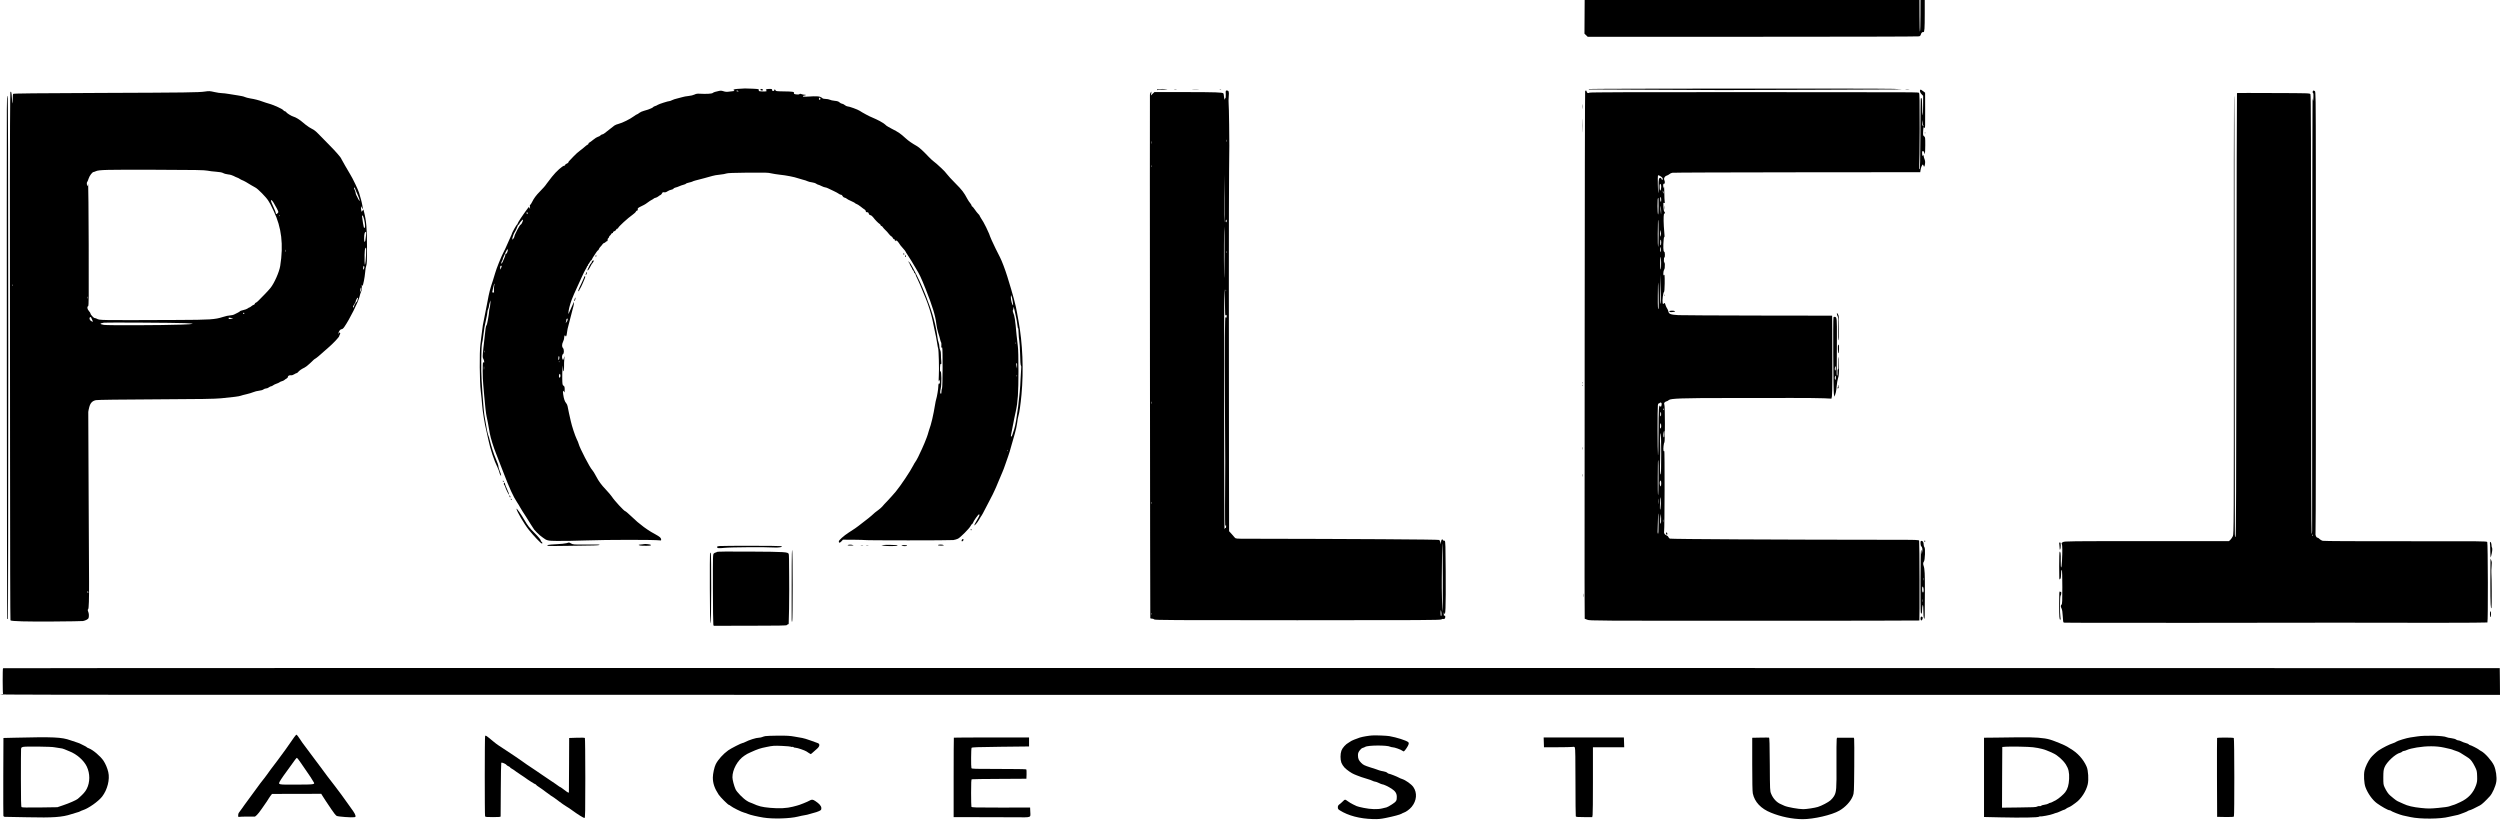
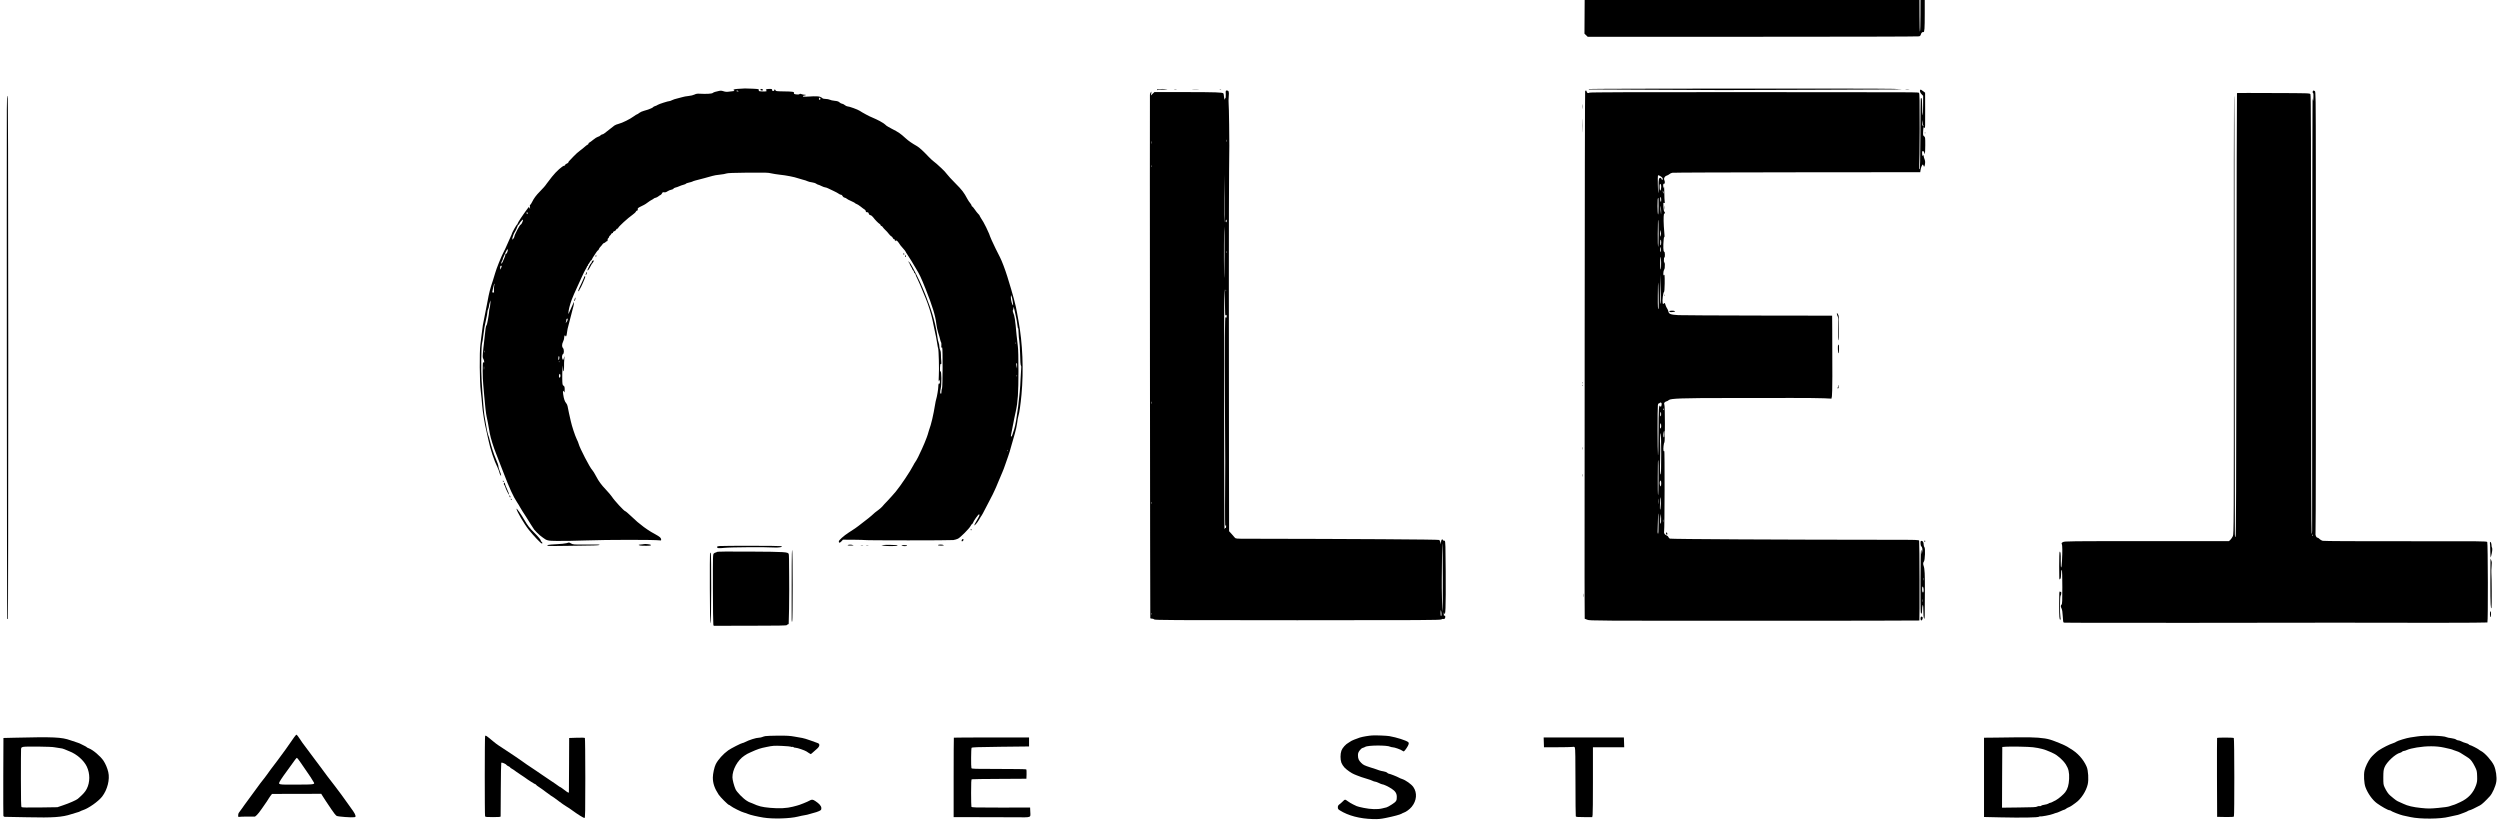
<svg xmlns="http://www.w3.org/2000/svg" version="1.0" width="4724pt" height="1560pt" viewBox="0 0 4724 1560" preserveAspectRatio="xMidYMid meet">
  <g transform="translate(0,1560) scale(0.1,-0.1)" fill="#000000" stroke="none">
    <path d="M29942 15282 l-2 -318 31 -30 30 -29 3117 0 c1714 0 3129 3 3144 8 19 5 30 16 34 35 7 31 30 53 49 46 20 -8 25 66 25 347 l0 259 -40 0 -40 0 -1 -287 c0 -159 -4 -297 -9 -308 -5 -12 -9 107 -9 288 l-1 307 -3163 0 -3163 0 -2 -318z" />
    <path d="M13933 13920 c-66 -5 -86 -15 -63 -30 8 -6 11 -10 5 -10 -5 0 -43 -5 -84 -10 -58 -8 -83 -7 -120 6 -38 12 -56 13 -92 4 -24 -6 -55 -14 -69 -17 -14 -3 -32 -12 -42 -20 -17 -15 -123 -21 -245 -14 -47 3 -71 -1 -100 -16 -22 -11 -70 -23 -113 -27 -41 -4 -93 -13 -115 -21 -22 -7 -67 -19 -99 -26 -33 -7 -76 -21 -95 -31 -19 -10 -41 -18 -49 -18 -27 0 -198 -55 -223 -71 -14 -10 -37 -21 -52 -24 -15 -4 -31 -13 -35 -19 -4 -7 -23 -18 -42 -25 -19 -7 -44 -17 -55 -22 -11 -4 -46 -15 -77 -23 -32 -8 -72 -26 -89 -40 -17 -14 -35 -26 -41 -26 -6 0 -34 -17 -62 -38 -69 -52 -219 -126 -286 -142 -30 -7 -66 -22 -80 -32 -14 -10 -55 -42 -91 -71 -36 -29 -79 -62 -95 -74 -15 -13 -36 -23 -45 -23 -9 0 -24 -9 -33 -19 -10 -11 -31 -23 -48 -26 -16 -4 -55 -28 -86 -54 -31 -26 -65 -50 -74 -54 -10 -3 -18 -13 -18 -21 0 -8 -8 -17 -17 -20 -10 -3 -34 -22 -54 -40 -20 -19 -62 -52 -92 -74 -31 -22 -82 -68 -114 -102 -32 -35 -68 -73 -80 -84 -13 -11 -23 -26 -23 -33 0 -8 -13 -19 -30 -24 -16 -6 -30 -17 -30 -25 0 -8 -7 -14 -15 -14 -34 0 -155 -108 -236 -211 -46 -58 -91 -116 -99 -129 -23 -36 -69 -89 -130 -150 -67 -67 -113 -129 -146 -197 -14 -29 -30 -53 -36 -53 -7 0 -8 -15 -4 -42 5 -39 5 -41 -7 -20 l-13 23 -26 -33 c-84 -112 -188 -268 -188 -284 0 -8 -3 -14 -7 -14 -12 0 -103 -163 -103 -184 0 -4 -12 -31 -26 -59 -14 -28 -41 -90 -61 -137 -19 -47 -50 -112 -68 -145 -39 -69 -138 -317 -159 -396 -8 -30 -28 -94 -44 -144 -51 -152 -70 -223 -102 -400 -17 -93 -42 -219 -55 -280 -27 -123 -39 -193 -55 -340 -6 -55 -16 -138 -23 -185 -19 -143 -15 -707 7 -880 10 -80 22 -197 26 -260 9 -123 48 -364 80 -489 10 -42 28 -121 39 -176 33 -162 110 -397 169 -511 16 -33 33 -77 37 -97 8 -39 34 -84 34 -57 0 8 -11 42 -24 75 -14 33 -25 69 -25 79 0 27 -17 78 -55 166 -34 76 -81 222 -110 340 -8 36 -22 81 -30 100 -12 32 -35 140 -50 245 -4 22 -10 60 -15 85 -12 56 -30 245 -41 415 -4 72 -13 202 -19 290 -13 179 -7 640 8 695 6 19 16 80 22 135 19 152 25 191 54 314 14 63 26 128 26 145 0 17 7 44 15 60 8 15 15 40 15 55 0 14 7 44 15 66 l16 40 -7 -70 c-3 -38 -9 -74 -12 -80 -4 -5 -7 -23 -8 -40 -3 -68 -39 -271 -50 -280 -7 -5 -15 -35 -19 -65 -18 -146 -23 -198 -41 -364 -17 -168 -17 -180 -1 -208 9 -16 17 -42 16 -56 0 -15 -3 -21 -6 -14 -2 6 -9 10 -14 6 -12 -7 -11 -296 2 -419 6 -55 15 -154 19 -220 10 -133 35 -354 44 -382 6 -19 38 -185 60 -318 16 -90 72 -270 121 -390 19 -44 82 -206 140 -360 108 -283 185 -452 254 -554 21 -31 48 -76 61 -101 13 -25 32 -56 42 -70 11 -14 41 -61 68 -105 57 -93 140 -224 155 -244 13 -18 89 -93 106 -106 8 -6 33 -25 56 -43 72 -56 97 -62 265 -63 236 0 266 1 538 9 431 15 1310 15 1410 1 21 -4 25 0 22 21 -3 28 -22 46 -105 92 -32 18 -70 40 -85 48 -33 19 -96 62 -137 92 -102 78 -141 110 -233 199 -57 54 -109 99 -116 99 -21 0 -211 206 -254 275 -14 22 -65 82 -113 133 -90 95 -134 155 -185 252 -27 52 -62 109 -74 120 -41 38 -236 414 -256 493 -3 16 -20 57 -37 90 -33 69 -92 248 -112 341 -7 34 -22 102 -34 151 -11 50 -23 107 -26 128 -4 21 -15 47 -26 58 -26 26 -46 86 -57 166 -10 69 -5 86 15 51 11 -21 12 -17 13 38 0 52 -3 64 -22 76 -20 14 -22 23 -24 139 -1 68 1 151 6 184 l7 60 2 -52 c0 -28 5 -54 11 -58 5 -3 9 28 8 82 -1 48 1 117 5 153 6 59 5 61 -5 25 -13 -49 -17 -53 -28 -35 -17 26 -12 88 8 99 23 13 22 92 -1 116 -22 22 -21 71 3 120 11 22 20 54 20 70 0 41 15 63 24 39 11 -29 23 0 31 70 3 34 15 88 25 121 10 33 30 112 45 175 15 63 33 133 40 155 8 22 16 60 19 85 5 39 4 42 -6 20 -43 -94 -76 -169 -86 -190 l-11 -25 0 25 c-1 40 28 158 61 245 32 82 48 118 113 260 21 44 56 123 80 175 23 52 54 114 68 137 15 24 27 47 27 52 0 5 7 14 15 21 8 7 12 16 9 21 -3 5 -1 9 4 9 4 0 16 16 25 35 9 19 21 35 26 35 5 0 12 8 15 18 3 9 12 26 19 37 58 92 89 135 97 135 5 0 12 10 16 23 4 12 18 34 33 48 14 14 31 35 37 45 6 10 20 21 30 23 10 2 23 9 27 17 4 8 15 14 22 14 13 0 20 18 17 42 -1 3 5 12 13 18 8 7 15 18 15 26 0 7 6 17 14 21 7 4 19 18 25 31 7 14 18 21 26 18 9 -3 12 0 8 10 -3 9 5 18 25 25 16 6 32 19 35 30 3 10 12 19 21 19 9 0 16 5 16 11 0 21 181 187 279 256 28 20 53 44 56 54 4 11 13 19 21 19 13 0 18 11 15 37 -1 7 13 19 31 28 18 8 40 19 48 24 8 5 26 14 40 20 14 6 45 27 70 46 25 19 59 42 77 50 17 8 34 19 37 24 3 4 18 11 33 14 16 3 39 15 52 26 13 11 31 23 41 26 9 3 22 17 29 31 10 22 16 25 40 21 20 -4 38 1 63 18 19 13 52 27 72 30 21 4 40 13 43 21 2 7 19 16 36 20 18 3 50 15 72 25 22 10 59 23 83 29 23 6 42 14 42 19 0 4 26 14 58 21 31 7 62 16 67 20 10 8 52 20 225 64 58 15 126 34 152 42 25 9 88 19 140 24 52 5 108 15 124 22 21 9 132 13 406 16 321 3 386 1 439 -13 35 -8 108 -20 164 -26 114 -11 281 -44 340 -66 22 -8 65 -21 95 -28 31 -7 69 -19 86 -28 17 -9 55 -19 85 -22 30 -4 66 -15 81 -26 15 -10 32 -19 39 -19 6 0 33 -11 61 -25 27 -14 59 -25 69 -25 11 0 37 -9 57 -19 20 -10 69 -34 107 -51 39 -18 81 -41 94 -51 13 -11 32 -19 43 -19 10 0 23 -11 30 -25 6 -14 23 -27 39 -30 15 -4 33 -12 38 -19 6 -8 45 -28 86 -46 41 -18 75 -36 75 -40 0 -4 11 -11 24 -14 13 -3 48 -25 78 -49 29 -24 63 -49 76 -56 12 -6 22 -21 22 -31 0 -15 7 -20 25 -20 18 0 26 -7 31 -25 4 -18 15 -28 33 -31 14 -3 37 -21 51 -41 32 -44 96 -110 121 -124 10 -5 19 -16 19 -24 0 -8 7 -15 15 -15 8 0 19 -9 25 -21 6 -11 28 -35 48 -54 20 -18 51 -51 67 -74 17 -22 38 -43 48 -47 10 -3 22 -17 27 -30 5 -13 16 -24 25 -24 9 0 15 -9 15 -22 0 -16 3 -19 8 -10 13 20 38 5 68 -41 29 -45 28 -43 84 -107 22 -24 40 -47 40 -51 0 -4 20 -36 44 -72 24 -35 54 -82 67 -105 13 -22 49 -83 80 -134 79 -131 97 -168 190 -399 126 -315 186 -511 201 -654 5 -50 22 -128 37 -175 16 -47 32 -103 36 -125 4 -22 12 -46 18 -53 5 -6 7 -35 5 -63 -3 -28 -2 -45 2 -39 5 9 9 9 14 1 12 -19 9 -747 -3 -769 -6 -12 -11 -39 -11 -61 0 -23 -4 -41 -9 -41 -18 0 -20 32 -6 95 20 84 17 335 -3 327 -10 -3 -12 12 -10 69 2 56 6 73 16 71 11 -2 13 10 8 55 -4 32 -6 85 -6 119 1 36 -5 72 -15 90 -8 16 -15 46 -15 66 0 21 -6 55 -14 75 -8 21 -17 61 -20 88 -27 220 -91 462 -186 699 -11 27 -20 52 -20 57 0 5 -11 32 -24 61 -12 29 -38 91 -57 138 -43 108 -188 396 -225 449 -16 22 -33 41 -38 41 -5 0 -2 -8 7 -18 10 -10 17 -24 17 -30 0 -7 11 -30 25 -52 14 -22 25 -44 25 -49 0 -5 7 -14 15 -21 8 -7 15 -20 15 -30 0 -10 7 -20 15 -24 8 -3 15 -13 15 -21 0 -9 13 -42 30 -73 26 -52 60 -131 163 -382 51 -125 103 -291 128 -410 12 -58 25 -121 29 -140 29 -128 52 -245 61 -309 5 -41 13 -79 16 -84 11 -18 21 -412 13 -512 -4 -57 -4 -104 1 -109 6 -6 9 -4 9 6 0 9 3 19 8 21 4 3 5 -15 3 -40 -2 -26 -6 -40 -11 -33 -10 16 -20 -11 -20 -58 0 -42 -25 -192 -40 -237 -5 -16 -14 -57 -19 -90 -35 -214 -74 -381 -115 -490 -8 -22 -15 -46 -16 -53 0 -13 -55 -164 -70 -193 -5 -9 -26 -58 -48 -110 -45 -104 -107 -226 -127 -249 -7 -8 -24 -37 -38 -65 -55 -109 -237 -381 -331 -495 -39 -46 -107 -123 -152 -170 -46 -47 -92 -97 -103 -112 -12 -14 -45 -44 -74 -65 -59 -43 -65 -48 -127 -105 -25 -23 -88 -73 -140 -112 -52 -39 -102 -78 -111 -86 -19 -17 -84 -61 -184 -125 -90 -58 -185 -143 -185 -166 0 -32 19 -31 49 1 l29 32 203 -1 c111 -1 206 -4 210 -6 12 -8 1622 -8 1674 0 28 4 66 16 87 26 47 24 214 191 239 241 11 21 24 38 29 38 5 0 12 10 16 22 11 35 98 158 112 158 21 0 13 -22 -38 -110 -28 -47 -50 -89 -50 -94 0 -18 51 38 81 89 44 74 53 89 59 95 5 5 16 26 122 230 89 171 102 196 123 245 9 22 21 48 26 57 5 10 27 62 48 115 22 54 53 127 69 163 16 36 42 103 57 150 15 47 40 119 56 160 15 41 42 129 59 195 18 66 47 170 66 230 18 61 38 151 44 200 5 50 17 113 25 140 17 53 39 205 57 395 43 464 22 977 -57 1400 -9 47 -20 112 -26 145 -23 141 -75 337 -185 690 -41 132 -102 293 -138 363 -19 37 -57 112 -84 167 -50 99 -105 224 -122 278 -5 15 -30 69 -55 120 -50 99 -56 109 -98 174 -15 24 -27 46 -27 50 0 5 -12 19 -26 32 -14 14 -44 51 -65 83 -22 32 -44 58 -49 58 -6 0 -10 6 -10 14 0 8 -12 29 -27 47 -16 18 -39 53 -53 79 -65 123 -102 171 -225 294 -72 72 -145 151 -162 176 -17 25 -62 73 -100 108 -96 89 -103 95 -152 133 -25 19 -67 58 -95 88 -101 107 -172 172 -216 198 -100 57 -162 100 -218 151 -101 92 -130 112 -267 182 -43 23 -86 47 -95 55 -35 34 -78 63 -125 87 -27 13 -59 29 -70 35 -20 11 -75 35 -85 38 -24 6 -186 93 -225 121 -34 24 -200 84 -232 84 -12 0 -35 11 -51 25 -17 14 -39 25 -50 25 -12 0 -33 11 -47 24 -20 19 -42 26 -93 31 -37 3 -79 13 -94 21 -14 7 -48 14 -75 14 -34 0 -55 6 -69 18 -36 34 -88 39 -278 26 -71 -4 -87 -3 -84 8 3 7 14 13 26 13 11 0 24 4 28 8 4 4 -7 7 -24 7 -17 0 -42 5 -56 11 -19 9 -29 9 -39 0 -9 -7 -31 -9 -61 -5 -40 6 -47 10 -43 25 7 25 -23 30 -201 32 -126 2 -143 4 -148 20 -7 21 -24 23 -24 2 0 -8 -9 -15 -20 -15 -13 0 -20 7 -20 20 0 17 -7 20 -47 20 -57 0 -87 -14 -63 -29 23 -16 -7 -23 -81 -19 -59 3 -64 5 -61 24 3 21 -2 22 -120 28 -121 7 -161 6 -285 -4z m17 -40 c12 -8 9 -9 -12 -8 -15 1 -24 6 -22 10 7 10 16 10 34 -2z m1546 -162 c-18 -12 -30 10 -16 28 13 15 15 14 21 -3 3 -10 1 -21 -5 -25z m-5526 -2149 c0 -11 -4 -17 -10 -14 -5 3 -10 13 -10 21 0 8 5 14 10 14 6 0 10 -9 10 -21z m-98 -164 c-9 -25 -25 -48 -35 -51 -18 -6 -117 -194 -117 -224 0 -8 -9 -26 -20 -40 -18 -23 -20 -23 -20 -5 0 21 28 103 42 121 16 21 56 106 62 130 4 14 11 22 16 19 6 -3 10 1 10 9 0 17 57 86 71 86 4 0 1 -20 -9 -45z m-278 -542 c-10 -41 -24 -64 -35 -58 -5 4 -9 -2 -9 -12 0 -21 -17 -68 -50 -138 -16 -35 -24 -45 -27 -32 -3 10 2 29 11 42 9 13 16 29 16 36 0 11 8 30 54 132 27 60 51 78 40 30z m-114 -295 c-1 -7 -7 -24 -15 -38 l-14 -25 -1 31 c0 17 3 34 7 37 10 11 23 8 23 -5z m-142 -370 c-5 -24 -7 -65 -4 -93 3 -30 2 -44 -3 -36 -5 7 -14 10 -20 7 -14 -9 -14 -10 4 71 18 77 23 93 29 93 2 0 -1 -19 -6 -42z m9782 -213 c9 -21 29 -155 23 -155 -14 0 -43 100 -42 148 0 31 3 50 6 42 2 -8 8 -24 13 -35z m54 -260 c8 -39 22 -99 29 -135 8 -36 18 -96 22 -134 4 -38 10 -64 13 -59 4 6 8 -33 9 -87 2 -54 7 -120 13 -147 6 -26 13 -140 16 -252 2 -130 8 -209 15 -218 8 -9 9 -34 4 -76 -3 -34 -8 -120 -11 -192 -7 -261 -74 -789 -118 -930 -36 -119 -47 -145 -58 -145 -7 0 -8 12 -3 33 4 17 13 61 19 97 38 197 57 292 71 350 37 166 50 354 50 755 0 251 -4 420 -12 475 -7 47 -17 141 -24 210 -27 299 -36 356 -63 421 -9 23 -11 40 -5 50 5 7 9 25 9 38 0 38 8 21 24 -54z m-8449 -172 c-3 -16 -16 -37 -28 -48 -12 -11 -16 -13 -9 -5 6 7 12 26 12 40 0 28 7 40 23 40 5 0 6 -12 2 -27z m8472 -445 c-3 -8 -6 -5 -6 6 -1 11 2 17 5 13 3 -3 4 -12 1 -19z m-10040 -165 c-3 -10 -5 -4 -5 12 0 17 2 24 5 18 2 -7 2 -21 0 -30z m1413 -100 c0 -16 -5 -35 -10 -43 -7 -11 -10 -4 -10 28 0 23 5 42 10 42 6 0 10 -12 10 -27z m-3 -85 c-3 -8 -6 -5 -6 6 -1 11 2 17 5 13 3 -3 4 -12 1 -19z m8652 -70 l-1 -53 -9 40 c-5 21 -7 45 -5 52 11 26 16 12 15 -39z m-10072 -65 c-2 -16 -4 -5 -4 22 0 28 2 40 4 28 2 -13 2 -35 0 -50z m1443 -123 c0 -33 -17 -49 -26 -26 -8 22 4 68 16 61 6 -3 10 -19 10 -35z m8627 -12 c-3 -7 -5 -2 -5 12 0 14 2 19 5 13 2 -7 2 -19 0 -25z m-180 -1410 c-3 -8 -6 -5 -6 6 -1 11 2 17 5 13 3 -3 4 -12 1 -19z" />
    <path d="M30023 13918 c-2 -5 -1 -8 4 -8 27 -1 2486 -13 2518 -12 22 0 735 3 1585 5 850 3 1606 6 1680 7 l135 3 -165 8 c-216 9 -5750 6 -5757 -3z" />
    <path d="M14370 13905 c0 -9 9 -15 25 -15 28 0 34 15 9 24 -25 10 -34 7 -34 -9z" />
    <path d="M21867 13904 c4 -12 8 -13 13 -3 5 7 22 10 46 7 22 -3 66 -2 99 2 53 6 47 7 -52 9 -99 1 -112 -1 -106 -15z" />
    <path d="M22188 13913 c12 -2 32 -2 45 0 12 2 2 4 -23 4 -25 0 -35 -2 -22 -4z" />
    <path d="M22538 13913 c28 -2 76 -2 105 0 28 2 5 3 -53 3 -58 0 -81 -1 -52 -3z" />
    <path d="M23048 13913 c6 -2 18 -2 25 0 6 3 1 5 -13 5 -14 0 -19 -2 -12 -5z" />
    <path d="M36008 13913 c17 -2 47 -2 65 0 17 2 3 4 -33 4 -36 0 -50 -2 -32 -4z" />
    <path d="M36286 13903 c-15 -15 -4 -55 24 -83 l30 -31 -1 -192 c0 -116 -4 -184 -9 -172 -5 11 -9 86 -9 167 -1 87 -5 149 -11 153 -6 3 -12 0 -15 -7 -2 -7 -6 -306 -7 -665 -3 -536 -5 -654 -17 -665 -11 -11 -12 -4 -6 42 4 30 8 353 9 717 1 532 -2 665 -12 675 -17 17 191 16 -3271 17 -2110 1 -2948 -2 -2957 -10 -20 -16 -49 -6 -52 19 -4 24 -16 29 -29 10 -4 -7 -8 -2069 -9 -4583 -1 -2513 -1 -4581 -2 -4595 0 -14 0 -198 1 -408 l2 -384 50 -19 c49 -19 119 -19 3159 -19 1710 0 3111 2 3114 5 7 7 4 1484 -4 1507 -5 17 -34 18 -547 18 -2005 1 -4144 12 -4164 22 -12 6 -24 19 -26 29 -3 10 -16 23 -29 28 -42 16 -62 47 -53 83 10 41 13 1532 3 1515 -5 -8 -9 -6 -14 6 -9 24 4 151 16 155 14 5 13 687 0 713 -15 26 2 55 37 64 16 3 37 15 48 26 33 30 260 38 1110 38 418 -1 968 0 1222 1 254 0 525 -2 601 -6 l139 -7 9 44 c9 41 11 564 6 1244 l-2 280 -1393 2 c-765 1 -1446 5 -1512 8 -145 8 -180 21 -189 69 -4 19 -15 45 -24 57 -10 13 -24 44 -31 67 -12 41 -13 43 -30 28 -17 -16 -19 -15 -24 13 -9 42 10 193 25 202 8 5 12 54 14 161 1 154 -1 181 -17 157 -6 -9 -9 4 -9 36 1 28 7 58 15 69 11 14 15 43 14 95 -1 60 -3 69 -9 41 -6 -29 -8 -23 -9 33 -1 43 3 66 9 62 6 -4 10 15 10 48 0 39 -4 56 -15 61 -16 6 -20 103 -8 231 5 55 8 65 15 45 6 -19 6 -16 2 12 -2 20 -9 105 -14 188 -9 154 -4 254 11 244 5 -3 9 4 9 15 0 10 -5 21 -12 23 -6 2 -13 37 -16 88 -4 76 -3 83 13 76 15 -5 17 -2 11 25 -3 17 -7 95 -7 173 -1 79 -5 126 -8 106 l-7 -35 -5 38 c-5 39 2 61 17 55 14 -5 17 43 4 67 -17 32 6 76 44 86 16 5 38 17 50 27 11 11 36 23 55 27 19 4 1081 8 2360 9 l2326 2 6 40 c6 46 30 104 42 104 5 0 11 -9 14 -20 9 -35 21 -21 28 33 5 37 2 63 -9 89 -9 21 -17 50 -17 65 -1 17 -3 21 -6 10 -8 -31 -23 -7 -23 38 0 38 2 43 20 38 13 -4 20 -14 20 -30 0 -13 4 -21 10 -18 6 4 10 68 10 160 0 147 -1 155 -22 169 -19 13 -21 24 -19 78 1 35 4 71 7 81 6 18 6 18 20 0 12 -16 14 28 12 323 l-1 342 -31 24 c-43 33 -52 38 -60 31z m60 -684 c6 -12 5 -12 -9 0 -12 10 -17 28 -16 65 l1 51 8 -51 c4 -29 11 -58 16 -65z m-4983 -941 c40 -23 57 -41 57 -60 0 -24 -17 -23 -25 2 -3 11 -12 20 -19 20 -30 0 -36 -25 -36 -159 0 -74 -2 -132 -5 -129 -7 7 -13 307 -7 326 2 6 6 12 8 12 2 0 14 -6 27 -12z m27 -199 c0 -48 -12 -92 -21 -77 -10 16 -12 112 -2 121 10 11 23 -14 23 -44z m44 -114 c5 -22 4 -26 -4 -15 -5 8 -10 24 -10 34 0 26 6 18 14 -19z m-44 -143 c0 -34 -3 -43 -10 -32 -13 20 -13 93 0 85 6 -3 10 -27 10 -53z m-50 -124 c0 -109 -4 -158 -10 -148 -5 8 -10 78 -10 156 0 124 3 154 17 154 2 0 3 -73 3 -162z m49 -87 c1 -89 -5 -73 -12 29 -3 50 -2 75 3 60 4 -14 8 -54 9 -89z m-49 -427 c0 -141 -4 -253 -9 -250 -4 3 -7 113 -6 243 4 270 3 263 10 263 3 0 5 -115 5 -256z m43 -29 l-7 -30 -6 30 c-3 17 -3 46 -1 65 l4 35 8 -35 c5 -19 6 -48 2 -65z m7 -134 c0 -28 -4 -53 -10 -56 -6 -4 -10 15 -10 49 0 31 5 56 10 56 6 0 10 -22 10 -49z m-8 -152 c-3 -22 -8 -37 -11 -32 -4 4 -6 31 -3 58 3 31 7 43 11 32 4 -10 5 -36 3 -58z m-1 -357 c-7 -12 -10 17 -11 100 0 155 14 185 18 35 1 -66 -2 -125 -7 -135z m0 -642 c-12 -36 -16 53 -11 290 l4 255 6 -265 c3 -146 4 -272 1 -280z m-40 -98 c-12 -42 -17 33 -15 240 3 321 8 330 14 28 3 -140 3 -261 1 -268z m58 -1806 c0 -11 -4 -30 -8 -41 -7 -18 -8 -18 -18 -1 -27 48 -33 -47 -34 -508 -1 -283 -5 -442 -10 -411 -9 53 -11 875 -2 938 2 20 8 35 13 32 4 -3 13 2 20 10 16 19 40 8 39 -19z m41 -101 c0 -8 -2 -15 -4 -15 -2 0 -6 7 -10 15 -3 8 -1 15 4 15 6 0 10 -7 10 -15z m-59 -128 c-8 -8 -11 1 -11 29 0 53 14 67 18 19 2 -21 -1 -42 -7 -48z m9 -189 c0 -38 -16 -61 -22 -31 -2 9 -1 35 1 56 4 49 21 29 21 -25z m60 -154 c0 -41 -4 -63 -10 -59 -11 7 -13 48 -4 94 10 48 14 37 14 -35z m-60 -369 c0 -218 -4 -386 -9 -389 -14 -9 -17 69 -11 305 3 119 3 233 0 255 -8 59 1 225 11 218 5 -3 9 -172 9 -389z m-51 -462 c0 -186 -4 -329 -8 -318 -5 11 -7 160 -6 330 2 329 2 325 10 325 3 0 5 -152 4 -337z m51 -98 c0 -30 -4 -55 -10 -55 -12 0 -24 63 -15 89 12 39 25 21 25 -34z m-7 -389 c-3 -65 -9 -112 -14 -105 -9 18 2 242 12 232 4 -4 5 -61 2 -127z m-46 12 c-2 -24 -4 -7 -4 37 0 44 2 63 4 43 2 -21 2 -57 0 -80z m3 -384 c0 -142 -3 -193 -11 -188 -8 5 -10 42 -5 123 3 64 6 149 6 189 0 39 2 72 5 72 3 0 5 -88 5 -196z m40 2 c-12 -12 -14 76 -2 150 6 44 7 39 10 -45 2 -56 -1 -98 -8 -105z m47 32 c-2 -13 -4 -5 -4 17 -1 22 1 32 4 23 2 -10 2 -28 0 -40z" />
    <path d="M23162 13818 c2 -50 -1 -73 -10 -76 -6 -2 -13 -13 -13 -25 -1 -12 -5 8 -9 45 -3 38 -9 71 -13 74 -19 19 -147 23 -698 24 l-605 0 -34 -32 -33 -33 7 40 c6 37 5 39 -9 21 -8 -11 -16 -31 -16 -45 -4 -77 3 -9887 7 -9893 3 -5 18 -8 33 -8 16 0 34 -7 41 -15 11 -13 324 -15 2704 -15 2363 0 2694 2 2720 15 15 8 32 13 36 10 19 -12 40 8 40 37 0 23 -4 29 -15 24 -12 -4 -15 3 -14 37 1 23 3 33 6 22 27 -112 35 85 31 768 -3 492 -5 579 -18 587 -8 5 -17 7 -21 4 -4 -2 -9 3 -13 11 -11 30 -36 4 -37 -39 l-1 -41 -10 35 c-5 19 -15 40 -21 47 -10 10 -1648 20 -3630 23 -211 0 -218 1 -235 22 -9 12 -37 44 -62 71 l-45 49 -2 1232 c-4 2219 -3 5132 2 5586 6 532 6 420 1 862 -2 201 -7 383 -10 405 -3 21 -2 79 2 128 9 96 2 114 -41 115 -16 0 -18 -8 -15 -72z m15 -895 c-3 -10 -5 -2 -5 17 0 19 2 27 5 18 2 -10 2 -26 0 -35z m-1410 -35 c-2 -13 -4 -5 -4 17 -1 22 1 32 4 23 2 -10 2 -28 0 -40z m0 -440 c-3 -7 -5 -2 -5 12 0 14 2 19 5 13 2 -7 2 -19 0 -25z m1371 -1048 c-3 -14 -6 184 -5 440 l1 465 6 -440 c3 -242 2 -451 -2 -465z m42 25 c0 -14 -4 -25 -10 -25 -11 0 -14 33 -3 43 11 11 13 8 13 -18z m-42 -667 c-2 -406 -4 -495 -8 -318 -5 268 -2 880 5 880 3 0 4 -253 3 -562z m39 65 c-3 -10 -5 -4 -5 12 0 17 2 24 5 18 2 -7 2 -21 0 -30z m-32 -879 c2 -104 5 -218 5 -254 1 -36 4 -59 7 -52 8 21 23 13 23 -12 0 -30 -17 -44 -22 -19 -13 58 -17 -556 -12 -1547 4 -624 6 -1162 6 -1195 -5 -562 -5 -1205 0 -1205 3 0 9 8 11 18 3 9 5 0 6 -20 1 -24 -3 -37 -11 -35 -6 1 -15 -9 -19 -23 -4 -14 -7 1003 -8 2259 -1 1256 1 2282 4 2279 3 -3 7 -90 10 -194z m22 154 c-3 -7 -5 -2 -5 12 0 14 2 19 5 13 2 -7 2 -19 0 -25z m-1400 -2125 c-3 -10 -5 -2 -5 17 0 19 2 27 5 18 2 -10 2 -26 0 -35z m0 -1890 c-3 -10 -5 -4 -5 12 0 17 2 24 5 18 2 -7 2 -21 0 -30z m5496 -1402 c1 -353 -1 -641 -4 -641 -7 0 -18 452 -15 615 1 61 3 238 4 394 1 156 5 282 8 279 3 -4 6 -295 7 -647z m-24 -683 c1 -21 -3 -38 -9 -38 -6 0 -10 27 -9 63 1 46 3 56 9 37 4 -14 8 -42 9 -62z m-5472 -10 c-3 -7 -5 -2 -5 12 0 14 2 19 5 13 2 -7 2 -19 0 -25z" />
    <path d="M43707 13883 c-10 -10 -8 -43 2 -43 5 0 8 -30 6 -67 -3 -91 -7 -98 -15 -33 -4 30 -7 -1781 -8 -4025 -1 -2244 -2 -4108 -2 -4143 0 -39 -4 -61 -10 -57 -7 4 -10 1405 -10 4145 0 3293 -2 4144 -12 4160 -12 19 -25 20 -698 22 -377 2 -687 2 -690 0 -3 -2 -7 -1886 -10 -4187 -4 -3329 -8 -4187 -17 -4197 -10 -10 -13 1 -13 53 -1 35 -2 1810 -4 3944 -4 4320 -4 4331 -12 4323 -3 -4 -5 -1864 -4 -4136 1 -4044 0 -4130 -18 -4173 -11 -24 -32 -55 -47 -69 l-27 -25 -1551 0 c-1471 0 -1554 -1 -1585 -18 -27 -15 -31 -21 -22 -37 11 -21 13 -139 3 -322 -8 -166 -26 -158 -23 11 2 125 -4 176 -21 165 -5 -3 -9 -124 -9 -270 0 -251 1 -264 17 -248 16 16 18 31 23 167 0 5 5 5 10 2 6 -4 10 -122 10 -320 0 -265 -2 -316 -15 -329 -19 -19 -19 -35 1 -76 11 -22 18 -70 22 -146 4 -91 8 -114 21 -119 9 -4 1143 -5 2521 -4 1378 2 2557 3 2620 3 1302 -5 2855 -3 2862 4 14 14 10 1499 -3 1520 -10 16 -114 17 -1542 15 -888 -1 -1547 2 -1568 8 -19 5 -46 20 -59 34 -13 14 -29 25 -37 25 -26 0 -46 48 -39 93 6 37 8 2069 6 6849 -1 1445 -2 1488 -20 1498 -22 12 -25 12 -33 3z m-2 -8392 c3 -5 2 -12 -3 -15 -5 -3 -9 1 -9 9 0 17 3 19 12 6z" />
-     <path d="M3870 13870 c-110 -17 -346 -20 -1965 -26 -1217 -5 -1652 -9 -1657 -18 -4 -6 -7 -49 -7 -94 0 -46 -1 -86 -4 -88 -2 -3 -8 45 -12 106 -6 104 -16 138 -29 105 -4 -12 -10 -1087 -9 -1635 2 -1578 3 -2777 3 -5274 0 -1693 4 -3064 8 -3068 18 -18 303 -26 812 -22 289 2 540 6 559 9 51 10 99 36 105 59 10 36 7 85 -8 119 -11 27 -11 35 0 45 13 12 18 186 17 517 0 28 -4 757 -8 1620 -4 864 -7 1579 -7 1590 0 11 8 49 17 85 21 85 59 125 129 139 31 6 472 12 1131 15 856 4 1112 8 1235 20 229 22 339 36 369 48 14 6 63 19 109 29 45 10 103 28 129 39 26 11 74 24 108 27 35 3 70 14 84 25 13 10 35 18 50 18 14 0 37 9 51 20 14 11 32 20 41 20 9 0 27 8 40 19 13 10 42 24 64 31 22 7 47 18 55 25 8 8 29 17 45 21 17 3 39 14 50 24 11 10 30 23 43 29 12 6 22 20 22 31 0 20 32 34 66 29 11 -2 35 7 54 19 19 12 40 22 47 22 6 0 18 9 26 20 16 23 67 59 122 84 22 11 68 47 102 80 71 70 82 79 109 94 17 9 71 55 145 122 15 14 54 47 86 75 96 82 213 206 213 225 0 6 6 19 12 30 10 15 10 22 1 31 -10 10 -15 7 -23 -12 -10 -23 -10 -23 -5 5 8 41 36 75 61 76 13 0 32 15 50 42 99 142 268 479 290 580 8 35 7 32 36 111 6 15 8 49 5 75 -2 26 -3 39 0 30 2 -10 8 -18 12 -18 12 0 43 156 51 255 3 50 13 106 21 125 11 28 14 100 14 345 0 354 -12 497 -57 674 l-11 43 -17 -22 -17 -23 -6 24 c-4 13 -7 38 -6 54 l0 30 15 -27 c8 -16 16 -28 18 -28 7 0 -15 121 -34 185 -12 39 -28 95 -36 125 -16 54 -122 276 -168 348 -33 54 -166 284 -166 289 0 18 -107 142 -224 259 -78 77 -172 173 -209 213 -47 49 -85 79 -122 96 -29 13 -84 49 -122 80 -97 81 -100 83 -151 115 -26 16 -60 32 -77 36 -35 8 -135 71 -135 84 0 5 -11 12 -24 16 -14 3 -27 12 -30 19 -7 20 -180 101 -266 124 -41 12 -97 29 -125 40 -75 28 -152 48 -235 61 -41 7 -88 19 -104 27 -16 9 -73 22 -125 29 -53 8 -134 20 -181 29 -47 8 -105 15 -130 15 -25 0 -85 9 -134 20 -96 21 -102 22 -186 10z m50 -1495 c36 -7 110 -17 165 -20 69 -5 110 -13 132 -25 18 -11 61 -22 95 -26 36 -3 80 -16 103 -29 22 -12 51 -26 65 -30 14 -4 36 -15 50 -25 14 -10 35 -20 46 -24 25 -8 110 -55 174 -97 25 -16 59 -35 76 -43 46 -22 206 -185 243 -247 17 -30 36 -61 41 -69 5 -8 33 -67 63 -130 148 -310 186 -634 122 -1035 -18 -114 -111 -325 -183 -415 -24 -30 -76 -87 -115 -126 -40 -40 -90 -90 -111 -113 -22 -23 -45 -41 -52 -41 -7 0 -16 -9 -19 -20 -3 -11 -12 -20 -20 -20 -7 0 -27 -11 -43 -25 -17 -14 -34 -25 -40 -25 -5 0 -20 -8 -33 -19 -13 -10 -50 -24 -81 -30 -32 -7 -61 -17 -64 -23 -4 -5 -21 -17 -38 -25 -17 -8 -47 -23 -66 -33 -19 -11 -56 -19 -82 -20 -25 0 -87 -13 -137 -30 -146 -47 -241 -54 -856 -56 -1502 -6 -1468 -7 -1525 23 -14 7 -32 13 -41 13 -19 0 -79 66 -79 86 0 7 -13 29 -30 47 -32 37 -39 81 -15 91 13 5 14 144 11 1151 -2 631 -7 1149 -10 1152 -3 4 -6 -5 -6 -18 0 -19 -2 -21 -10 -9 -12 19 -13 67 -1 74 4 3 16 31 26 63 17 53 70 123 94 123 6 0 25 7 43 15 59 27 198 30 1128 27 750 -2 927 -5 980 -17z m2790 -337 c0 -6 11 -34 24 -62 38 -80 69 -166 62 -173 -3 -3 -15 14 -27 38 -11 24 -27 55 -35 69 -7 14 -14 35 -14 46 0 12 -7 35 -15 50 -17 33 -20 58 -5 49 6 -3 10 -11 10 -17z m-1542 -265 c42 -67 92 -163 92 -178 0 -16 -35 -47 -43 -38 -4 3 -7 14 -7 24 0 9 -20 60 -45 113 -25 53 -45 103 -45 111 0 27 18 15 48 -32z m119 -255 c-3 -8 -6 -5 -6 6 -1 11 2 17 5 13 3 -3 4 -12 1 -19z m1595 -69 c19 -87 22 -145 8 -154 -13 -8 -17 5 -31 90 -22 137 -22 148 -8 143 8 -3 21 -37 31 -79z m34 -301 c-9 -89 -15 -118 -27 -118 -12 0 -11 132 1 164 5 14 15 26 21 26 8 0 10 -20 5 -72z m0 -380 c-7 -156 -25 -229 -27 -107 -2 201 4 259 29 259 3 0 2 -69 -2 -152z m-1519 75 c-3 -10 -5 -2 -5 17 0 19 2 27 5 18 2 -10 2 -26 0 -35z m1481 -320 c-9 -23 -12 -25 -15 -10 -3 10 -2 31 2 45 6 23 8 24 16 10 6 -10 5 -27 -3 -45z m-6641 -325 c-3 -7 -5 -2 -5 12 0 14 2 19 5 13 2 -7 2 -19 0 -25z m6579 -95 l-16 -28 6 40 c8 50 18 67 22 38 2 -12 -4 -34 -12 -50z m-5159 -140 c-3 -10 -5 -4 -5 12 0 17 2 24 5 18 2 -7 2 -21 0 -30z m5108 -4 c-4 -5 -8 -19 -10 -31 -3 -12 -8 -24 -12 -27 -19 -14 -53 -72 -53 -91 0 -11 -4 -20 -10 -20 -17 0 -11 24 15 62 14 20 25 41 25 46 0 23 32 82 40 77 6 -4 8 -11 5 -16z m-2147 -280 c-2 -6 -8 -10 -13 -10 -5 0 -11 4 -13 10 -2 6 4 11 13 11 9 0 15 -5 13 -11z m-2888 -96 c6 -16 15 -36 20 -45 12 -21 9 -22 -25 -6 -26 12 -42 48 -30 67 11 19 25 12 35 -16z m2660 6 c23 -1 23 -2 -5 -9 -49 -13 -65 -11 -65 6 0 12 6 15 23 10 12 -3 33 -6 47 -7z m-900 -95 c219 -9 194 -20 -65 -28 -369 -13 -1399 -16 -1462 -5 -84 15 -84 27 2 42 37 6 1338 -1 1525 -9z m-1820 -5085 c0 -5 -4 -9 -10 -9 -5 0 -10 7 -10 16 0 8 5 12 10 9 6 -3 10 -10 10 -16z" />
    <path d="M129 13528 c-4 -1028 2 -9612 7 -9619 3 -5 9 -7 13 -5 4 3 7 2227 7 4942 -1 3941 -4 4938 -13 4942 -10 3 -13 -54 -14 -260z" />
    <path d="M29903 13585 c0 -38 2 -53 4 -32 2 20 2 52 0 70 -2 17 -4 1 -4 -38z" />
    <path d="M29904 13225 c0 -115 2 -161 3 -102 2 59 2 154 0 210 -1 56 -3 8 -3 -108z" />
    <path d="M36372 13090 c0 -14 2 -19 5 -12 2 6 2 18 0 25 -3 6 -5 1 -5 -13z" />
    <path d="M31453 11675 c0 -33 2 -45 4 -27 2 18 2 45 0 60 -2 15 -4 0 -4 -33z" />
    <path d="M17065 10800 c3 -5 10 -10 16 -10 5 0 9 5 9 10 0 6 -7 10 -16 10 -8 0 -12 -4 -9 -10z" />
    <path d="M11256 10771 c-4 -7 -5 -15 -2 -18 9 -9 19 4 14 18 -4 11 -6 11 -12 0z" />
    <path d="M17100 10766 c0 -8 5 -18 10 -21 6 -3 10 1 10 9 0 8 -4 18 -10 21 -5 3 -10 -1 -10 -9z" />
    <path d="M11192 10668 c-7 -7 -12 -18 -12 -25 0 -6 -6 -16 -13 -20 -7 -4 -21 -26 -31 -48 -10 -22 -23 -48 -27 -57 -11 -22 -11 -28 -1 -28 5 0 19 21 33 46 37 70 44 82 62 102 28 31 18 59 -11 30z" />
    <path d="M11071 10430 c-5 -16 -7 -30 -3 -30 4 0 13 14 19 30 6 17 8 30 3 30 -4 0 -13 -13 -19 -30z" />
    <path d="M11040 10368 c0 -6 -23 -59 -51 -117 -60 -123 -76 -169 -54 -151 8 7 15 17 15 23 0 6 6 18 14 26 14 17 96 205 96 221 0 6 -4 10 -10 10 -5 0 -10 -5 -10 -12z" />
    <path d="M31452 10020 c0 -14 2 -19 5 -12 2 6 2 18 0 25 -3 6 -5 1 -5 -13z" />
    <path d="M10860 9954 c-12 -32 -13 -47 -1 -40 8 6 21 66 14 66 -2 0 -8 -12 -13 -26z" />
    <path d="M31545 9720 c-10 -16 21 -23 72 -15 33 5 42 9 32 16 -19 12 -96 11 -104 -1z" />
    <path d="M34710 9672 c0 -13 7 -37 17 -55 14 -28 15 -57 10 -232 -4 -123 -3 -206 3 -215 6 -10 10 66 10 222 0 220 -1 240 -20 270 -18 30 -20 31 -20 10z" />
-     <path d="M34646 9603 c-11 -27 -4 -1386 7 -1448 10 -57 11 -58 19 -30 5 17 13 44 18 60 5 17 12 71 16 120 4 50 15 116 25 147 16 47 19 88 19 234 0 98 -3 174 -7 170 -4 -4 -6 -59 -4 -122 2 -80 -1 -114 -8 -114 -8 0 -11 -20 -9 -57 2 -33 -1 -59 -7 -60 -6 -2 -10 19 -9 50 1 28 2 117 2 197 0 80 1 287 2 460 2 367 -1 396 -35 402 -15 3 -26 0 -29 -9z m44 -963 c0 -22 -4 -40 -10 -40 -11 0 -13 39 -4 64 10 26 14 19 14 -24z m0 -181 c0 -24 -4 -38 -10 -34 -17 10 -11 75 7 75 2 0 3 -18 3 -41z" />
    <path d="M34734 9078 c-11 -17 -5 -141 6 -152 7 -7 10 22 10 77 0 87 -2 98 -16 75z" />
    <path d="M29901 8364 c0 -11 3 -14 6 -6 3 7 2 16 -1 19 -3 4 -6 -2 -5 -13z" />
    <path d="M29901 8314 c0 -11 3 -14 6 -6 3 7 2 16 -1 19 -3 4 -6 -2 -5 -13z" />
    <path d="M34741 8308 c-1 -16 -5 -28 -11 -28 -5 0 -10 -4 -10 -10 0 -5 4 -10 10 -10 12 0 24 44 17 62 -3 7 -6 1 -6 -14z" />
    <path d="M29903 7125 c0 -22 2 -30 4 -17 2 12 2 30 0 40 -3 9 -5 -1 -4 -23z" />
    <path d="M29903 6615 c0 -22 2 -30 4 -17 2 12 2 30 0 40 -3 9 -5 -1 -4 -23z" />
    <path d="M9500 6511 c0 -5 5 -13 10 -16 6 -3 10 -2 10 4 0 5 -4 13 -10 16 -5 3 -10 2 -10 -4z" />
    <path d="M9520 6461 c0 -11 4 -22 9 -25 5 -3 11 -16 15 -29 9 -37 68 -159 74 -153 5 6 -7 38 -50 134 -15 34 -28 69 -28 77 0 8 -4 15 -10 15 -5 0 -10 -9 -10 -19z" />
    <path d="M9627 6220 c3 -11 9 -20 13 -20 5 0 6 9 3 20 -3 11 -9 20 -13 20 -5 0 -6 -9 -3 -20z" />
    <path d="M9650 6171 c0 -5 5 -13 10 -16 6 -3 10 -2 10 4 0 5 -4 13 -10 16 -5 3 -10 2 -10 -4z" />
    <path d="M9760 5986 c0 -41 143 -286 235 -401 85 -107 226 -255 243 -255 17 0 15 15 -3 30 -8 7 -15 17 -15 22 0 18 -46 74 -125 153 -89 88 -125 135 -186 240 -58 102 -149 230 -149 211z" />
    <path d="M18340 5590 c0 -5 5 -10 10 -10 6 0 10 5 10 10 0 6 -4 10 -10 10 -5 0 -10 -4 -10 -10z" />
    <path d="M31480 5528 c0 -18 17 -42 22 -32 8 16 3 37 -9 42 -7 2 -13 -2 -13 -10z" />
    <path d="M18182 5408 c-14 -14 -16 -38 -3 -38 5 0 14 7 21 15 17 20 0 41 -18 23z" />
    <path d="M36366 5381 c-4 -7 -5 -15 -2 -18 9 -9 19 4 14 18 -4 11 -6 11 -12 0z" />
    <path d="M36290 5336 c0 -26 6 -51 15 -59 21 -22 26 -56 16 -107 l-9 -45 -1 43 c-1 26 -5 41 -11 37 -11 -7 -14 -1142 -4 -1182 11 -42 24 -12 24 55 0 75 19 126 21 57 4 -168 6 -202 17 -220 13 -23 13 -15 15 515 1 317 -4 426 -24 477 -13 34 -11 64 5 82 21 24 30 255 10 271 -7 7 -14 28 -14 47 0 45 -16 73 -40 73 -17 0 -20 -7 -20 -44z m57 -698 c-2 -13 -4 -5 -4 17 -1 22 1 32 4 23 2 -10 2 -28 0 -40z m2 -190 c1 -39 -13 -58 -23 -32 -8 22 -8 89 1 98 10 10 21 -23 22 -66z m-22 -220 c-2 -13 -4 -3 -4 22 0 25 2 35 4 23 2 -13 2 -33 0 -45z" />
    <path d="M47049 5343 c-1 -10 0 -22 2 -28 2 -5 4 -41 4 -80 1 -38 3 -95 4 -125 3 -54 3 -55 13 -20 21 79 28 141 18 160 -6 11 -9 23 -8 27 1 4 -1 25 -5 46 -8 38 -26 51 -28 20z" />
    <path d="M10704 5336 c-22 -7 -110 -16 -194 -20 -147 -6 -202 -18 -149 -31 13 -3 188 -3 389 1 201 3 411 6 467 7 56 1 105 5 109 10 9 9 0 9 -272 7 -207 -1 -224 0 -260 19 -21 12 -41 21 -44 20 -3 0 -23 -6 -46 -13z" />
-     <path d="M38914 5304 c3 -26 6 -59 6 -73 0 -20 2 -23 10 -11 5 8 10 41 10 73 0 46 -3 57 -16 57 -14 0 -16 -8 -10 -46z" />
+     <path d="M38914 5304 z" />
    <path d="M12170 5319 c-14 -4 -42 -7 -62 -8 -66 -2 -41 -21 30 -23 124 -4 177 1 161 16 -10 10 -106 21 -129 15z" />
    <path d="M16020 5300 c-10 -7 6 -9 55 -9 50 1 63 3 45 9 -35 11 -82 11 -100 0z" />
    <path d="M16695 5301 l-40 -7 45 -6 c66 -11 260 -8 260 3 0 5 -12 9 -27 9 -16 0 -66 2 -113 4 -47 2 -103 1 -125 -3z" />
    <path d="M17725 5300 c-4 -6 17 -10 57 -10 44 0 59 3 48 10 -20 13 -97 13 -105 0z" />
    <path d="M16268 5293 c12 -2 30 -2 40 0 9 3 -1 5 -23 4 -22 0 -30 -2 -17 -4z" />
    <path d="M16368 5293 c12 -2 30 -2 40 0 9 3 -1 5 -23 4 -22 0 -30 -2 -17 -4z" />
    <path d="M17040 5290 c20 -13 100 -13 100 0 0 6 -26 10 -57 10 -41 0 -54 -3 -43 -10z" />
    <path d="M13593 5282 c-30 -2 -43 -8 -43 -18 0 -24 28 -28 139 -16 117 13 787 17 921 7 93 -8 196 9 154 25 -19 8 -1077 9 -1171 2z" />
    <path d="M14960 4908 c0 -167 -1 -463 -1 -658 -1 -423 -2 -410 11 -390 12 20 12 1350 -1 1350 -5 0 -9 -129 -9 -302z" />
    <path d="M13545 5170 c-3 -5 -13 -10 -20 -10 -8 0 -24 -8 -35 -17 -20 -17 -20 -28 -19 -668 1 -357 4 -661 8 -675 l7 -25 689 1 c524 0 690 3 693 12 2 7 10 12 17 12 7 0 15 6 18 13 4 10 12 522 10 637 0 19 -1 127 -1 240 -1 331 -3 424 -8 440 -11 40 -63 43 -721 47 -431 3 -633 1 -638 -7z" />
    <path d="M13416 5138 c-3 -13 -4 -313 -3 -667 1 -479 5 -645 14 -648 14 -5 17 1323 3 1332 -5 3 -12 -4 -14 -17z" />
    <path d="M47060 5005 c-1 -22 -2 -217 -2 -433 0 -382 7 -509 22 -452 7 25 4 578 -3 655 -2 22 0 77 4 121 7 64 6 89 -6 115 l-14 34 -1 -40z" />
    <path d="M38910 4184 c0 -250 4 -294 22 -294 7 0 8 17 2 48 -13 80 -11 394 4 408 6 7 12 27 12 45 0 18 -3 29 -7 26 -3 -4 -12 -2 -20 4 -11 10 -13 -30 -13 -237z" />
    <path d="M29913 4350 c0 -30 2 -43 4 -27 2 15 2 39 0 55 -2 15 -4 2 -4 -28z" />
    <path d="M47057 4043 c-11 -10 -8 -103 3 -103 6 0 10 25 10 55 0 56 -1 60 -13 48z" />
    <path d="M36294 3936 c-8 -21 -1 -61 11 -60 18 2 35 47 23 61 -14 17 -27 16 -34 -1z" />
-     <path d="M57 2973 c-9 -9 -8 -463 1 -486 8 -20 -2819 -18 32240 -17 l14942 0 -2 253 -3 252 -23586 3 c-12972 1 -23589 -1 -23592 -5z" />
    <path d="M5561 1673 c-17 -27 -50 -73 -72 -103 -22 -30 -63 -89 -91 -130 -28 -41 -97 -134 -152 -207 -104 -136 -180 -238 -206 -277 -8 -13 -28 -40 -45 -60 -57 -70 -72 -91 -218 -291 -80 -110 -150 -205 -154 -210 -4 -6 -28 -39 -53 -75 -24 -36 -50 -71 -57 -78 -7 -7 -13 -29 -13 -49 0 -28 3 -34 16 -29 9 3 80 6 159 6 l144 0 34 29 c18 16 60 69 93 118 33 48 77 112 97 140 20 29 37 56 37 59 0 3 14 23 30 44 l30 38 465 1 465 1 29 -47 c16 -27 43 -68 60 -93 18 -25 65 -94 104 -155 45 -68 83 -115 100 -123 30 -14 286 -33 332 -24 24 4 26 8 21 33 -3 16 -21 51 -41 79 -19 28 -52 74 -73 103 -96 137 -214 298 -287 391 -44 56 -102 131 -128 166 -26 36 -81 110 -122 165 -41 55 -81 109 -90 120 -19 25 -113 151 -188 252 -31 43 -64 87 -73 98 -9 11 -34 49 -57 84 -23 36 -47 66 -53 68 -6 2 -25 -18 -43 -44z m104 -460 c25 -38 86 -126 136 -198 50 -71 93 -137 96 -145 4 -8 15 -28 26 -43 35 -50 26 -52 -318 -53 -350 -2 -350 -2 -319 58 17 34 104 159 204 293 30 41 68 93 83 115 16 22 32 40 37 40 5 0 29 -30 55 -67z" />
    <path d="M25930 1703 c-64 -4 -177 -22 -235 -40 -59 -18 -168 -63 -175 -73 -3 -4 -19 -14 -36 -23 -54 -28 -118 -99 -137 -152 -22 -64 -22 -166 0 -228 10 -26 36 -67 59 -91 43 -45 137 -110 183 -127 14 -5 35 -14 46 -19 33 -16 136 -50 205 -70 36 -10 79 -25 95 -34 17 -9 39 -16 50 -16 11 0 43 -12 70 -25 28 -14 56 -25 63 -25 25 0 117 -43 179 -84 69 -46 96 -87 97 -151 1 -75 -9 -91 -92 -145 -42 -28 -88 -53 -102 -56 -14 -3 -51 -12 -83 -20 -86 -21 -215 -17 -347 10 -63 12 -124 28 -135 34 -11 6 -42 21 -69 33 -26 12 -68 37 -92 55 -24 19 -50 34 -57 34 -7 0 -24 -12 -38 -28 -14 -15 -42 -40 -62 -55 -30 -23 -37 -34 -37 -62 0 -29 6 -38 38 -58 159 -100 376 -157 622 -164 104 -3 146 1 245 21 153 31 271 63 299 80 11 8 32 17 44 21 40 12 110 64 147 109 96 117 108 264 31 375 -37 53 -144 129 -212 151 -22 7 -48 18 -59 25 -29 18 -174 75 -191 75 -8 0 -22 8 -33 19 -10 10 -40 21 -67 25 -27 4 -65 13 -84 20 -19 8 -93 33 -165 55 -114 37 -135 47 -172 84 -49 49 -63 81 -63 146 0 37 7 56 31 89 17 24 42 45 57 49 15 3 37 13 49 20 48 32 415 34 472 3 11 -5 30 -10 42 -10 38 0 162 -44 190 -67 25 -21 31 -16 77 50 43 64 52 97 30 115 -41 32 -217 88 -353 112 -52 9 -246 17 -325 13z" />
    <path d="M9167 1693 c-9 -8 -9 -1496 -1 -1517 5 -14 28 -16 150 -16 108 0 144 3 144 13 1 6 2 235 3 507 1 272 5 500 9 506 8 13 87 -20 100 -42 4 -6 21 -17 38 -24 16 -7 30 -16 30 -21 0 -5 15 -16 33 -25 17 -9 34 -20 37 -23 3 -3 25 -20 49 -36 24 -17 54 -37 66 -45 12 -8 37 -25 56 -37 19 -12 39 -25 44 -30 37 -30 184 -123 193 -123 7 0 12 -4 12 -9 0 -5 27 -26 61 -47 33 -22 86 -59 117 -84 31 -25 75 -57 97 -71 22 -14 50 -32 62 -40 12 -8 57 -41 100 -74 43 -33 101 -73 128 -89 28 -16 77 -49 110 -73 115 -84 228 -154 241 -149 12 5 14 129 14 753 0 411 -4 753 -8 758 -4 6 -61 8 -152 5 l-145 -5 -2 -500 c-1 -275 -2 -508 -3 -517 0 -27 -10 -23 -88 37 -40 30 -75 55 -79 55 -5 0 -19 9 -33 20 -14 11 -81 58 -150 103 -69 46 -145 98 -170 115 -25 18 -67 47 -95 65 -82 55 -107 71 -130 87 -12 8 -35 24 -51 34 -16 11 -56 39 -89 63 -33 24 -85 61 -117 81 -31 20 -114 76 -185 123 -70 47 -139 92 -153 101 -14 8 -57 42 -96 74 -130 108 -134 111 -147 97z" />
    <path d="M14460 1690 c-19 -4 -48 -12 -63 -19 -16 -6 -41 -11 -57 -11 -51 0 -187 -43 -265 -84 -16 -9 -36 -16 -43 -16 -20 0 -223 -103 -272 -139 -95 -68 -190 -174 -234 -259 -28 -55 -56 -183 -56 -255 0 -110 32 -203 109 -321 30 -47 180 -196 196 -196 6 0 21 -9 32 -19 28 -26 209 -117 253 -126 19 -4 53 -16 75 -26 40 -18 179 -50 290 -68 179 -29 501 -20 651 18 43 11 102 23 129 27 28 4 68 13 90 21 22 8 60 18 85 24 25 5 66 19 93 31 43 20 47 24 47 58 0 39 -36 82 -115 134 -47 31 -67 32 -109 7 -34 -21 -196 -86 -236 -94 -14 -3 -50 -13 -80 -21 -109 -29 -256 -37 -428 -21 -159 15 -212 28 -339 86 -23 10 -45 19 -49 19 -3 0 -27 12 -52 28 -69 42 -191 166 -214 220 -28 62 -58 178 -58 224 -1 146 98 324 225 408 51 33 58 38 115 63 141 64 184 78 305 102 121 25 141 26 293 20 89 -4 165 -11 167 -15 3 -5 14 -6 24 -3 10 3 22 0 25 -6 4 -6 22 -11 41 -11 31 0 171 -48 205 -70 8 -6 29 -19 45 -30 17 -11 32 -20 35 -20 3 0 22 15 41 33 20 17 55 48 77 68 53 45 59 91 15 107 -16 5 -77 28 -138 50 -60 22 -130 43 -155 47 -25 3 -91 15 -148 26 -83 15 -144 19 -310 18 -114 -1 -223 -5 -242 -9z" />
    <path d="M45680 1685 c-47 -7 -107 -16 -135 -20 -67 -9 -246 -64 -266 -81 -8 -8 -35 -20 -60 -28 -70 -22 -188 -81 -274 -137 -36 -24 -124 -106 -150 -141 -49 -63 -99 -168 -115 -239 -18 -79 -9 -239 17 -311 43 -119 133 -245 218 -307 83 -60 209 -131 234 -131 10 0 21 -4 27 -9 15 -16 178 -79 230 -90 27 -5 92 -19 144 -31 182 -40 566 -37 725 5 28 8 79 19 115 25 36 6 79 17 95 25 17 7 53 21 80 30 28 10 59 24 70 32 11 7 26 13 33 13 13 0 103 42 195 92 36 19 104 83 186 173 48 53 108 188 121 272 14 86 -7 227 -44 309 -41 89 -171 235 -241 271 -16 8 -37 21 -45 29 -21 18 -151 84 -166 84 -6 0 -17 6 -23 14 -6 8 -32 19 -57 25 -25 6 -62 20 -82 31 -20 11 -48 20 -61 20 -13 0 -32 7 -42 16 -10 9 -49 20 -88 25 -39 4 -80 13 -91 19 -53 29 -393 38 -550 15z m501 -211 c128 -28 149 -33 174 -45 11 -5 41 -15 66 -23 41 -12 81 -34 183 -102 16 -10 36 -23 44 -29 37 -25 76 -76 115 -155 40 -80 42 -90 45 -186 3 -87 0 -111 -20 -170 -52 -148 -148 -251 -298 -320 -19 -8 -53 -24 -75 -34 -22 -10 -53 -22 -70 -25 -16 -4 -44 -13 -62 -21 -17 -8 -111 -22 -207 -30 -161 -15 -190 -15 -329 -1 -148 15 -251 39 -332 78 -22 10 -56 25 -75 34 -53 22 -65 30 -175 123 -35 29 -71 82 -104 152 -24 51 -26 65 -26 190 1 117 4 143 24 193 38 97 206 253 292 272 15 4 33 13 40 21 6 8 21 14 33 14 11 0 41 10 66 22 25 12 105 32 180 44 184 30 367 30 511 -2z" />
    <path d="M270 1660 l-205 -5 -3 -725 c-1 -399 0 -734 2 -745 4 -14 13 -20 33 -20 15 0 206 -4 423 -8 485 -11 655 1 830 59 25 8 69 22 99 30 30 8 60 18 65 23 6 5 28 14 49 21 110 35 294 165 367 258 99 128 149 324 116 462 -17 75 -53 159 -91 216 -58 86 -201 207 -279 235 -20 7 -36 16 -36 19 0 4 -19 15 -42 26 -24 10 -54 25 -68 34 -13 8 -42 20 -65 27 -22 6 -83 27 -135 45 -164 59 -320 66 -1060 48z m755 -180 c17 -4 60 -11 96 -15 36 -3 79 -13 95 -22 16 -8 58 -26 94 -39 139 -53 274 -171 330 -289 63 -133 63 -296 -1 -421 -28 -56 -69 -102 -169 -189 -27 -23 -164 -84 -276 -121 l-109 -37 -333 -5 c-246 -3 -337 -1 -345 7 -9 9 -12 153 -12 539 0 290 1 541 3 559 4 29 9 33 46 41 52 10 541 4 581 -8z" />
    <path d="M18024 1661 c-2 -2 -4 -341 -4 -753 l0 -748 443 -1 c243 0 567 -1 720 -2 320 -2 290 -14 285 111 l-3 73 -551 -1 c-497 0 -552 1 -558 16 -3 8 -6 128 -6 265 0 191 3 251 13 254 6 3 242 6 522 7 l510 3 3 84 c2 46 -1 88 -6 93 -5 5 -238 8 -519 8 -459 0 -511 1 -517 16 -9 24 -7 367 3 383 7 11 105 15 547 20 l539 6 0 85 0 85 -708 0 c-390 0 -711 -2 -713 -4z" />
    <path d="M29172 1572 l3 -93 250 1 c138 0 266 3 287 6 30 5 38 3 47 -14 8 -14 11 -213 11 -651 0 -346 3 -636 6 -645 5 -14 29 -16 159 -16 l152 0 7 41 c4 22 6 295 6 607 0 312 0 591 0 620 l0 52 295 0 296 0 -3 93 -3 92 -758 0 -758 0 3 -93z" />
-     <path d="M33263 1662 l-153 -3 0 -499 c0 -329 4 -517 11 -552 34 -162 152 -288 344 -365 189 -77 399 -120 595 -122 208 -1 553 78 696 161 114 65 216 175 255 276 22 56 23 67 27 555 2 274 1 509 -2 522 l-6 25 -159 0 -159 0 -6 -27 c-4 -16 -5 -228 -4 -473 3 -477 -1 -525 -47 -605 -13 -22 -42 -57 -65 -77 -40 -37 -171 -105 -240 -126 -58 -18 -216 -42 -275 -42 -90 0 -300 38 -357 64 -29 14 -60 27 -68 31 -75 30 -146 105 -182 195 -23 54 -23 63 -26 557 -2 379 -6 502 -15 505 -7 1 -81 2 -164 0z" />
    <path d="M37693 1662 l-203 -2 0 -749 0 -749 314 -7 c397 -9 708 -4 728 13 8 6 17 9 20 6 10 -9 201 27 247 47 24 10 50 19 57 19 8 0 43 14 77 30 35 17 69 30 74 30 6 0 21 8 34 19 13 10 35 22 48 26 13 4 42 20 65 36 22 16 52 37 65 47 104 72 202 223 231 353 20 88 9 261 -20 329 -62 144 -172 266 -319 350 -14 9 -37 23 -51 32 -41 26 -229 104 -320 132 -115 35 -294 48 -600 44 -135 -2 -336 -4 -447 -6z m722 -182 c134 -17 220 -40 320 -85 17 -8 46 -21 65 -30 77 -34 184 -129 236 -210 52 -82 67 -151 62 -274 -6 -114 -27 -189 -73 -250 -30 -41 -127 -124 -169 -146 -17 -9 -47 -24 -66 -35 -19 -11 -42 -20 -50 -20 -8 0 -23 -7 -34 -15 -10 -7 -42 -17 -72 -21 -29 -3 -58 -12 -64 -19 -5 -7 -21 -10 -35 -7 -14 2 -33 -2 -42 -9 -13 -11 -84 -15 -340 -17 l-323 -4 2 574 3 573 65 5 c93 7 432 0 515 -10z" />
    <path d="M41894 1655 c-2 -5 -3 -343 -2 -750 l3 -740 154 -3 c117 -2 156 1 163 10 11 19 10 1475 -2 1483 -17 10 -312 11 -316 0z" />
  </g>
</svg>